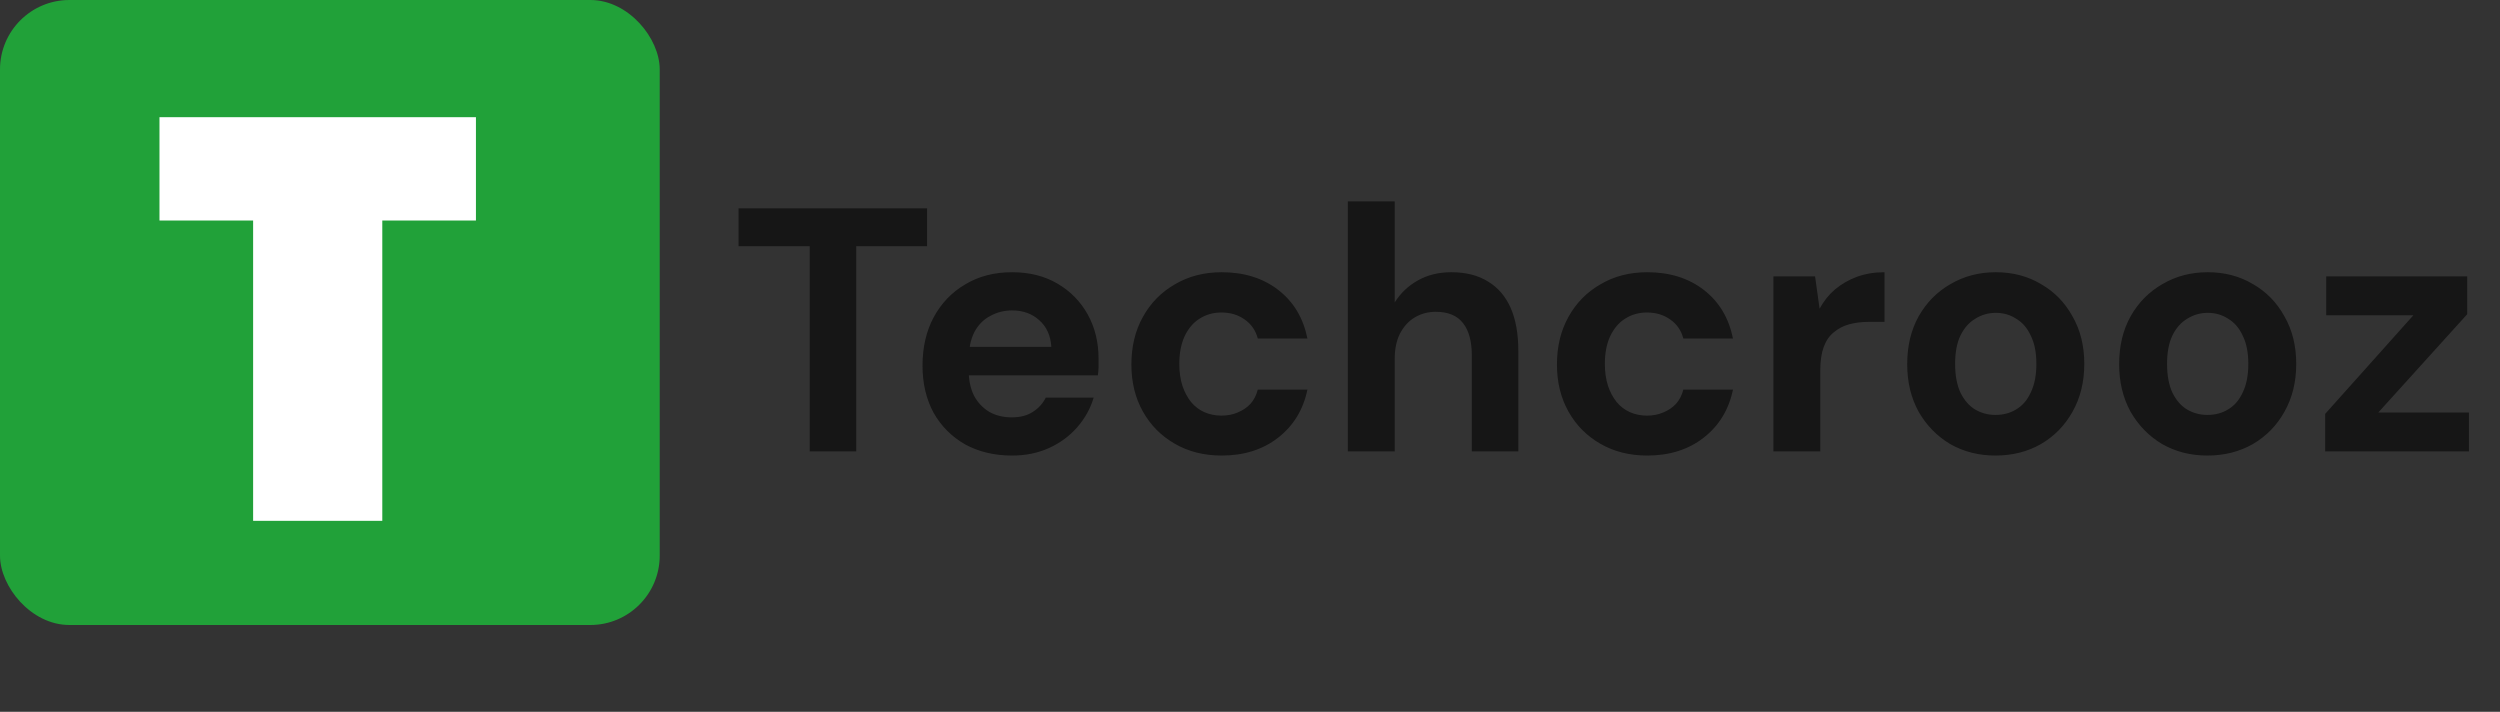
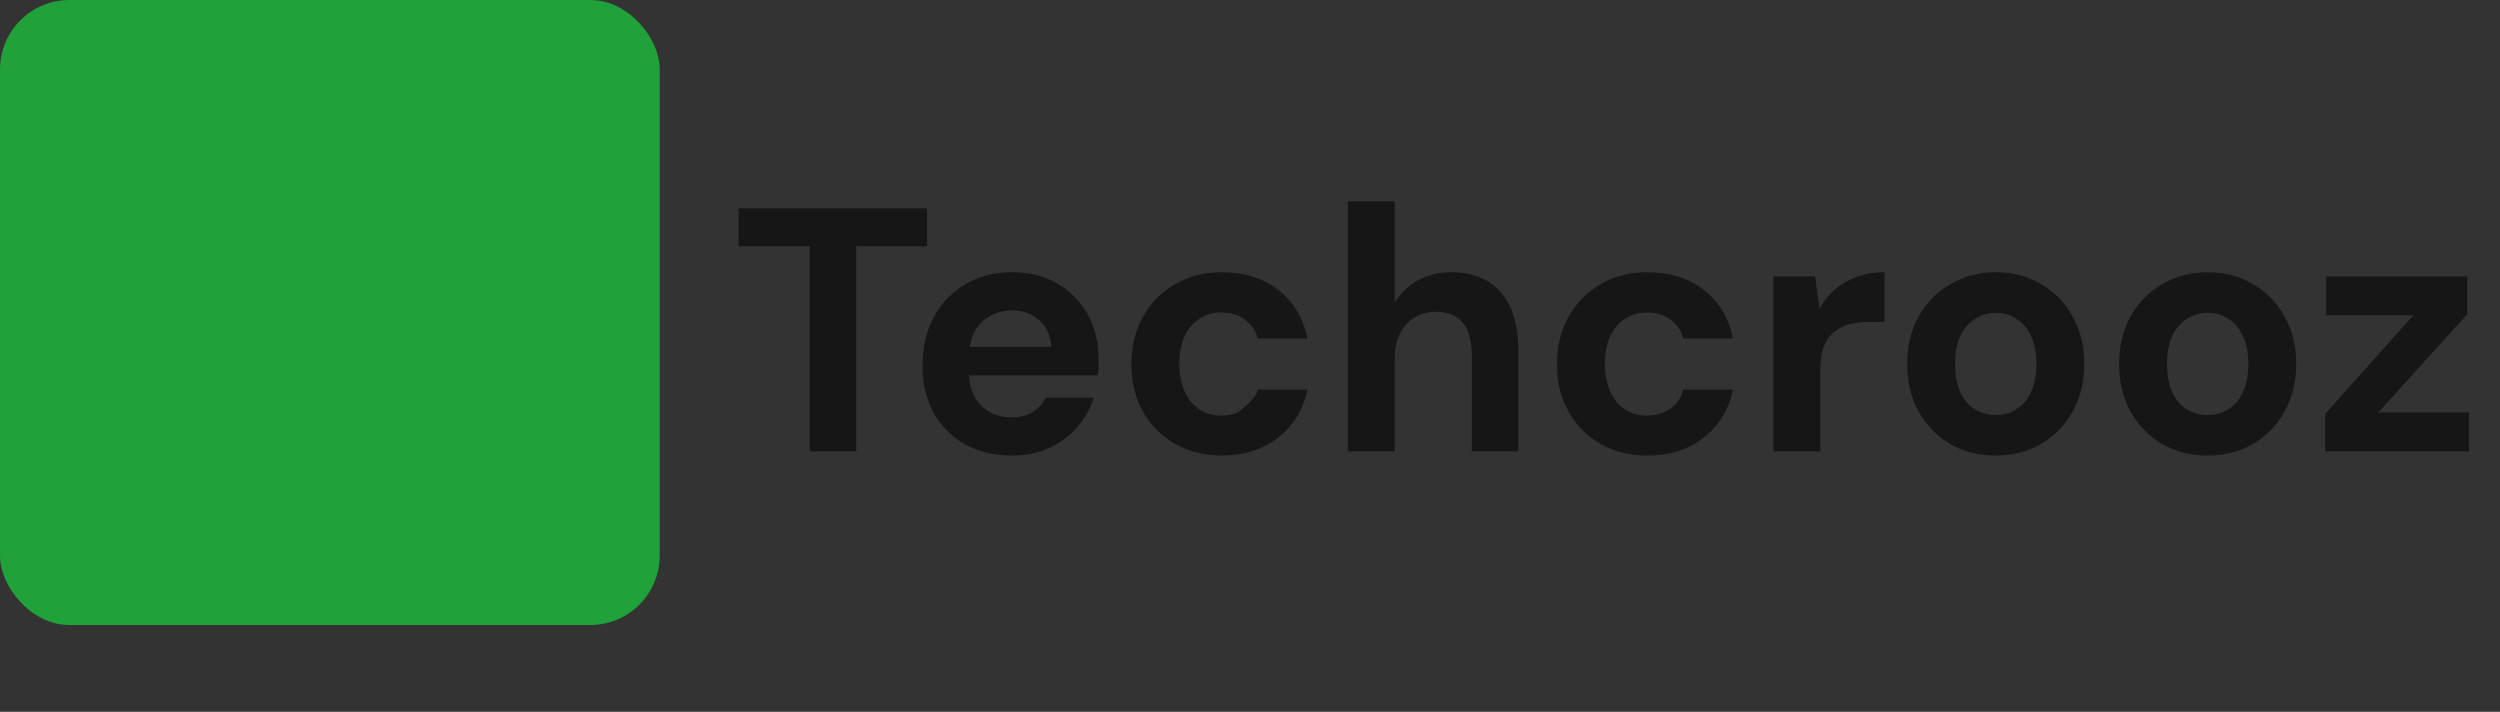
<svg xmlns="http://www.w3.org/2000/svg" width="144" height="41" viewBox="0 0 144 41" fill="none">
  <rect x="0" y="0" width="144" height="41" fill="#333333" stroke="none" />
  <rect width="38" height="36" rx="4" fill="#21A139" />
-   <path d="M27.414 6.75V12.702H22.02V30H14.58V12.702H9.186V6.75H27.414Z" fill="white" />
-   <path d="M46.64 26V14.18H42.54V12H53.4V14.18H49.32V26H46.64ZM58.297 26.24C57.283 26.24 56.383 26.027 55.597 25.6C54.823 25.16 54.217 24.553 53.777 23.78C53.35 22.993 53.137 22.087 53.137 21.06C53.137 20.007 53.35 19.08 53.777 18.28C54.217 17.467 54.823 16.833 55.597 16.38C56.37 15.913 57.27 15.68 58.297 15.68C59.297 15.68 60.17 15.9 60.917 16.34C61.663 16.78 62.243 17.373 62.657 18.12C63.07 18.867 63.277 19.713 63.277 20.66C63.277 20.793 63.277 20.947 63.277 21.12C63.277 21.28 63.263 21.447 63.237 21.62H55.057V19.98H60.557C60.517 19.327 60.283 18.813 59.857 18.44C59.443 18.067 58.923 17.88 58.297 17.88C57.843 17.88 57.423 17.987 57.037 18.2C56.65 18.4 56.343 18.713 56.117 19.14C55.903 19.567 55.797 20.107 55.797 20.76V21.34C55.797 21.887 55.897 22.367 56.097 22.78C56.31 23.18 56.603 23.493 56.977 23.72C57.35 23.933 57.783 24.04 58.277 24.04C58.77 24.04 59.177 23.933 59.497 23.72C59.83 23.507 60.077 23.233 60.237 22.9H62.997C62.81 23.527 62.497 24.093 62.057 24.6C61.617 25.107 61.077 25.507 60.437 25.8C59.797 26.093 59.083 26.24 58.297 26.24ZM70.368 26.24C69.355 26.24 68.455 26.013 67.668 25.56C66.881 25.107 66.268 24.487 65.828 23.7C65.388 22.913 65.168 22.013 65.168 21C65.168 19.96 65.388 19.047 65.828 18.26C66.268 17.46 66.881 16.833 67.668 16.38C68.455 15.913 69.355 15.68 70.368 15.68C71.661 15.68 72.748 16.02 73.628 16.7C74.508 17.38 75.068 18.313 75.308 19.5H72.448C72.328 19.033 72.075 18.667 71.688 18.4C71.315 18.133 70.868 18 70.348 18C69.881 18 69.461 18.12 69.088 18.36C68.728 18.587 68.441 18.927 68.228 19.38C68.028 19.82 67.928 20.347 67.928 20.96C67.928 21.427 67.988 21.847 68.108 22.22C68.228 22.58 68.395 22.893 68.608 23.16C68.821 23.413 69.075 23.607 69.368 23.74C69.675 23.873 70.001 23.94 70.348 23.94C70.695 23.94 71.008 23.88 71.288 23.76C71.581 23.64 71.828 23.473 72.028 23.26C72.228 23.033 72.368 22.76 72.448 22.44H75.308C75.068 23.6 74.501 24.527 73.608 25.22C72.728 25.9 71.648 26.24 70.368 26.24ZM77.636 26V11.6H80.336V17.42C80.67 16.887 81.11 16.467 81.656 16.16C82.216 15.84 82.863 15.68 83.596 15.68C84.436 15.68 85.143 15.86 85.716 16.22C86.29 16.567 86.723 17.073 87.016 17.74C87.31 18.407 87.456 19.233 87.456 20.22V26H84.776V20.46C84.776 19.66 84.61 19.047 84.276 18.62C83.943 18.18 83.416 17.96 82.696 17.96C82.256 17.96 81.856 18.067 81.496 18.28C81.136 18.493 80.85 18.807 80.636 19.22C80.436 19.62 80.336 20.1 80.336 20.66V26H77.636ZM94.88 26.24C93.866 26.24 92.966 26.013 92.18 25.56C91.393 25.107 90.78 24.487 90.34 23.7C89.9 22.913 89.68 22.013 89.68 21C89.68 19.96 89.9 19.047 90.34 18.26C90.78 17.46 91.393 16.833 92.18 16.38C92.966 15.913 93.866 15.68 94.88 15.68C96.173 15.68 97.26 16.02 98.14 16.7C99.02 17.38 99.58 18.313 99.82 19.5H96.96C96.84 19.033 96.586 18.667 96.2 18.4C95.826 18.133 95.38 18 94.86 18C94.393 18 93.973 18.12 93.6 18.36C93.24 18.587 92.953 18.927 92.74 19.38C92.54 19.82 92.44 20.347 92.44 20.96C92.44 21.427 92.5 21.847 92.62 22.22C92.74 22.58 92.906 22.893 93.12 23.16C93.333 23.413 93.586 23.607 93.88 23.74C94.186 23.873 94.513 23.94 94.86 23.94C95.206 23.94 95.52 23.88 95.8 23.76C96.093 23.64 96.34 23.473 96.54 23.26C96.74 23.033 96.88 22.76 96.96 22.44H99.82C99.58 23.6 99.013 24.527 98.12 25.22C97.24 25.9 96.16 26.24 94.88 26.24ZM102.148 26V15.92H104.548L104.808 17.78C105.048 17.34 105.348 16.967 105.708 16.66C106.081 16.353 106.501 16.113 106.968 15.94C107.448 15.767 107.975 15.68 108.548 15.68V18.54H107.628C107.228 18.54 106.855 18.587 106.508 18.68C106.175 18.773 105.881 18.927 105.628 19.14C105.375 19.34 105.181 19.62 105.048 19.98C104.915 20.34 104.848 20.793 104.848 21.34V26H102.148ZM114.935 26.24C113.975 26.24 113.109 26.02 112.335 25.58C111.575 25.127 110.969 24.507 110.515 23.72C110.075 22.92 109.855 22.007 109.855 20.98C109.855 19.927 110.075 19.007 110.515 18.22C110.969 17.42 111.582 16.8 112.355 16.36C113.129 15.907 113.995 15.68 114.955 15.68C115.929 15.68 116.795 15.907 117.555 16.36C118.329 16.8 118.935 17.42 119.375 18.22C119.829 19.007 120.055 19.92 120.055 20.96C120.055 22 119.829 22.92 119.375 23.72C118.935 24.507 118.329 25.127 117.555 25.58C116.782 26.02 115.909 26.24 114.935 26.24ZM114.935 23.9C115.389 23.9 115.789 23.793 116.135 23.58C116.495 23.367 116.775 23.04 116.975 22.6C117.189 22.16 117.295 21.613 117.295 20.96C117.295 20.307 117.189 19.767 116.975 19.34C116.775 18.9 116.495 18.573 116.135 18.36C115.789 18.133 115.395 18.02 114.955 18.02C114.529 18.02 114.135 18.133 113.775 18.36C113.415 18.573 113.129 18.9 112.915 19.34C112.715 19.767 112.615 20.307 112.615 20.96C112.615 21.613 112.715 22.16 112.915 22.6C113.129 23.04 113.409 23.367 113.755 23.58C114.115 23.793 114.509 23.9 114.935 23.9ZM127.143 26.24C126.183 26.24 125.316 26.02 124.543 25.58C123.783 25.127 123.176 24.507 122.723 23.72C122.283 22.92 122.063 22.007 122.063 20.98C122.063 19.927 122.283 19.007 122.723 18.22C123.176 17.42 123.789 16.8 124.563 16.36C125.336 15.907 126.203 15.68 127.163 15.68C128.136 15.68 129.003 15.907 129.763 16.36C130.536 16.8 131.143 17.42 131.583 18.22C132.036 19.007 132.263 19.92 132.263 20.96C132.263 22 132.036 22.92 131.583 23.72C131.143 24.507 130.536 25.127 129.763 25.58C128.989 26.02 128.116 26.24 127.143 26.24ZM127.143 23.9C127.596 23.9 127.996 23.793 128.343 23.58C128.703 23.367 128.983 23.04 129.183 22.6C129.396 22.16 129.503 21.613 129.503 20.96C129.503 20.307 129.396 19.767 129.183 19.34C128.983 18.9 128.703 18.573 128.343 18.36C127.996 18.133 127.603 18.02 127.163 18.02C126.736 18.02 126.343 18.133 125.983 18.36C125.623 18.573 125.336 18.9 125.123 19.34C124.923 19.767 124.823 20.307 124.823 20.96C124.823 21.613 124.923 22.16 125.123 22.6C125.336 23.04 125.616 23.367 125.963 23.58C126.323 23.793 126.716 23.9 127.143 23.9ZM133.93 26V23.84L139.01 18.16H133.99V15.92H142.11V18.1L136.99 23.76H142.21V26H133.93Z" fill="#161616" />
+   <path d="M46.64 26V14.18H42.54V12H53.4V14.18H49.32V26H46.64ZM58.297 26.24C57.283 26.24 56.383 26.027 55.597 25.6C54.823 25.16 54.217 24.553 53.777 23.78C53.35 22.993 53.137 22.087 53.137 21.06C53.137 20.007 53.35 19.08 53.777 18.28C54.217 17.467 54.823 16.833 55.597 16.38C56.37 15.913 57.27 15.68 58.297 15.68C59.297 15.68 60.17 15.9 60.917 16.34C61.663 16.78 62.243 17.373 62.657 18.12C63.07 18.867 63.277 19.713 63.277 20.66C63.277 20.793 63.277 20.947 63.277 21.12C63.277 21.28 63.263 21.447 63.237 21.62H55.057V19.98H60.557C60.517 19.327 60.283 18.813 59.857 18.44C59.443 18.067 58.923 17.88 58.297 17.88C57.843 17.88 57.423 17.987 57.037 18.2C56.65 18.4 56.343 18.713 56.117 19.14C55.903 19.567 55.797 20.107 55.797 20.76V21.34C55.797 21.887 55.897 22.367 56.097 22.78C56.31 23.18 56.603 23.493 56.977 23.72C57.35 23.933 57.783 24.04 58.277 24.04C58.77 24.04 59.177 23.933 59.497 23.72C59.83 23.507 60.077 23.233 60.237 22.9H62.997C62.81 23.527 62.497 24.093 62.057 24.6C61.617 25.107 61.077 25.507 60.437 25.8C59.797 26.093 59.083 26.24 58.297 26.24ZM70.368 26.24C69.355 26.24 68.455 26.013 67.668 25.56C66.881 25.107 66.268 24.487 65.828 23.7C65.388 22.913 65.168 22.013 65.168 21C65.168 19.96 65.388 19.047 65.828 18.26C66.268 17.46 66.881 16.833 67.668 16.38C68.455 15.913 69.355 15.68 70.368 15.68C71.661 15.68 72.748 16.02 73.628 16.7C74.508 17.38 75.068 18.313 75.308 19.5H72.448C72.328 19.033 72.075 18.667 71.688 18.4C71.315 18.133 70.868 18 70.348 18C69.881 18 69.461 18.12 69.088 18.36C68.728 18.587 68.441 18.927 68.228 19.38C68.028 19.82 67.928 20.347 67.928 20.96C67.928 21.427 67.988 21.847 68.108 22.22C68.228 22.58 68.395 22.893 68.608 23.16C68.821 23.413 69.075 23.607 69.368 23.74C69.675 23.873 70.001 23.94 70.348 23.94C70.695 23.94 71.008 23.88 71.288 23.76C72.228 23.033 72.368 22.76 72.448 22.44H75.308C75.068 23.6 74.501 24.527 73.608 25.22C72.728 25.9 71.648 26.24 70.368 26.24ZM77.636 26V11.6H80.336V17.42C80.67 16.887 81.11 16.467 81.656 16.16C82.216 15.84 82.863 15.68 83.596 15.68C84.436 15.68 85.143 15.86 85.716 16.22C86.29 16.567 86.723 17.073 87.016 17.74C87.31 18.407 87.456 19.233 87.456 20.22V26H84.776V20.46C84.776 19.66 84.61 19.047 84.276 18.62C83.943 18.18 83.416 17.96 82.696 17.96C82.256 17.96 81.856 18.067 81.496 18.28C81.136 18.493 80.85 18.807 80.636 19.22C80.436 19.62 80.336 20.1 80.336 20.66V26H77.636ZM94.88 26.24C93.866 26.24 92.966 26.013 92.18 25.56C91.393 25.107 90.78 24.487 90.34 23.7C89.9 22.913 89.68 22.013 89.68 21C89.68 19.96 89.9 19.047 90.34 18.26C90.78 17.46 91.393 16.833 92.18 16.38C92.966 15.913 93.866 15.68 94.88 15.68C96.173 15.68 97.26 16.02 98.14 16.7C99.02 17.38 99.58 18.313 99.82 19.5H96.96C96.84 19.033 96.586 18.667 96.2 18.4C95.826 18.133 95.38 18 94.86 18C94.393 18 93.973 18.12 93.6 18.36C93.24 18.587 92.953 18.927 92.74 19.38C92.54 19.82 92.44 20.347 92.44 20.96C92.44 21.427 92.5 21.847 92.62 22.22C92.74 22.58 92.906 22.893 93.12 23.16C93.333 23.413 93.586 23.607 93.88 23.74C94.186 23.873 94.513 23.94 94.86 23.94C95.206 23.94 95.52 23.88 95.8 23.76C96.093 23.64 96.34 23.473 96.54 23.26C96.74 23.033 96.88 22.76 96.96 22.44H99.82C99.58 23.6 99.013 24.527 98.12 25.22C97.24 25.9 96.16 26.24 94.88 26.24ZM102.148 26V15.92H104.548L104.808 17.78C105.048 17.34 105.348 16.967 105.708 16.66C106.081 16.353 106.501 16.113 106.968 15.94C107.448 15.767 107.975 15.68 108.548 15.68V18.54H107.628C107.228 18.54 106.855 18.587 106.508 18.68C106.175 18.773 105.881 18.927 105.628 19.14C105.375 19.34 105.181 19.62 105.048 19.98C104.915 20.34 104.848 20.793 104.848 21.34V26H102.148ZM114.935 26.24C113.975 26.24 113.109 26.02 112.335 25.58C111.575 25.127 110.969 24.507 110.515 23.72C110.075 22.92 109.855 22.007 109.855 20.98C109.855 19.927 110.075 19.007 110.515 18.22C110.969 17.42 111.582 16.8 112.355 16.36C113.129 15.907 113.995 15.68 114.955 15.68C115.929 15.68 116.795 15.907 117.555 16.36C118.329 16.8 118.935 17.42 119.375 18.22C119.829 19.007 120.055 19.92 120.055 20.96C120.055 22 119.829 22.92 119.375 23.72C118.935 24.507 118.329 25.127 117.555 25.58C116.782 26.02 115.909 26.24 114.935 26.24ZM114.935 23.9C115.389 23.9 115.789 23.793 116.135 23.58C116.495 23.367 116.775 23.04 116.975 22.6C117.189 22.16 117.295 21.613 117.295 20.96C117.295 20.307 117.189 19.767 116.975 19.34C116.775 18.9 116.495 18.573 116.135 18.36C115.789 18.133 115.395 18.02 114.955 18.02C114.529 18.02 114.135 18.133 113.775 18.36C113.415 18.573 113.129 18.9 112.915 19.34C112.715 19.767 112.615 20.307 112.615 20.96C112.615 21.613 112.715 22.16 112.915 22.6C113.129 23.04 113.409 23.367 113.755 23.58C114.115 23.793 114.509 23.9 114.935 23.9ZM127.143 26.24C126.183 26.24 125.316 26.02 124.543 25.58C123.783 25.127 123.176 24.507 122.723 23.72C122.283 22.92 122.063 22.007 122.063 20.98C122.063 19.927 122.283 19.007 122.723 18.22C123.176 17.42 123.789 16.8 124.563 16.36C125.336 15.907 126.203 15.68 127.163 15.68C128.136 15.68 129.003 15.907 129.763 16.36C130.536 16.8 131.143 17.42 131.583 18.22C132.036 19.007 132.263 19.92 132.263 20.96C132.263 22 132.036 22.92 131.583 23.72C131.143 24.507 130.536 25.127 129.763 25.58C128.989 26.02 128.116 26.24 127.143 26.24ZM127.143 23.9C127.596 23.9 127.996 23.793 128.343 23.58C128.703 23.367 128.983 23.04 129.183 22.6C129.396 22.16 129.503 21.613 129.503 20.96C129.503 20.307 129.396 19.767 129.183 19.34C128.983 18.9 128.703 18.573 128.343 18.36C127.996 18.133 127.603 18.02 127.163 18.02C126.736 18.02 126.343 18.133 125.983 18.36C125.623 18.573 125.336 18.9 125.123 19.34C124.923 19.767 124.823 20.307 124.823 20.96C124.823 21.613 124.923 22.16 125.123 22.6C125.336 23.04 125.616 23.367 125.963 23.58C126.323 23.793 126.716 23.9 127.143 23.9ZM133.93 26V23.84L139.01 18.16H133.99V15.92H142.11V18.1L136.99 23.76H142.21V26H133.93Z" fill="#161616" />
</svg>